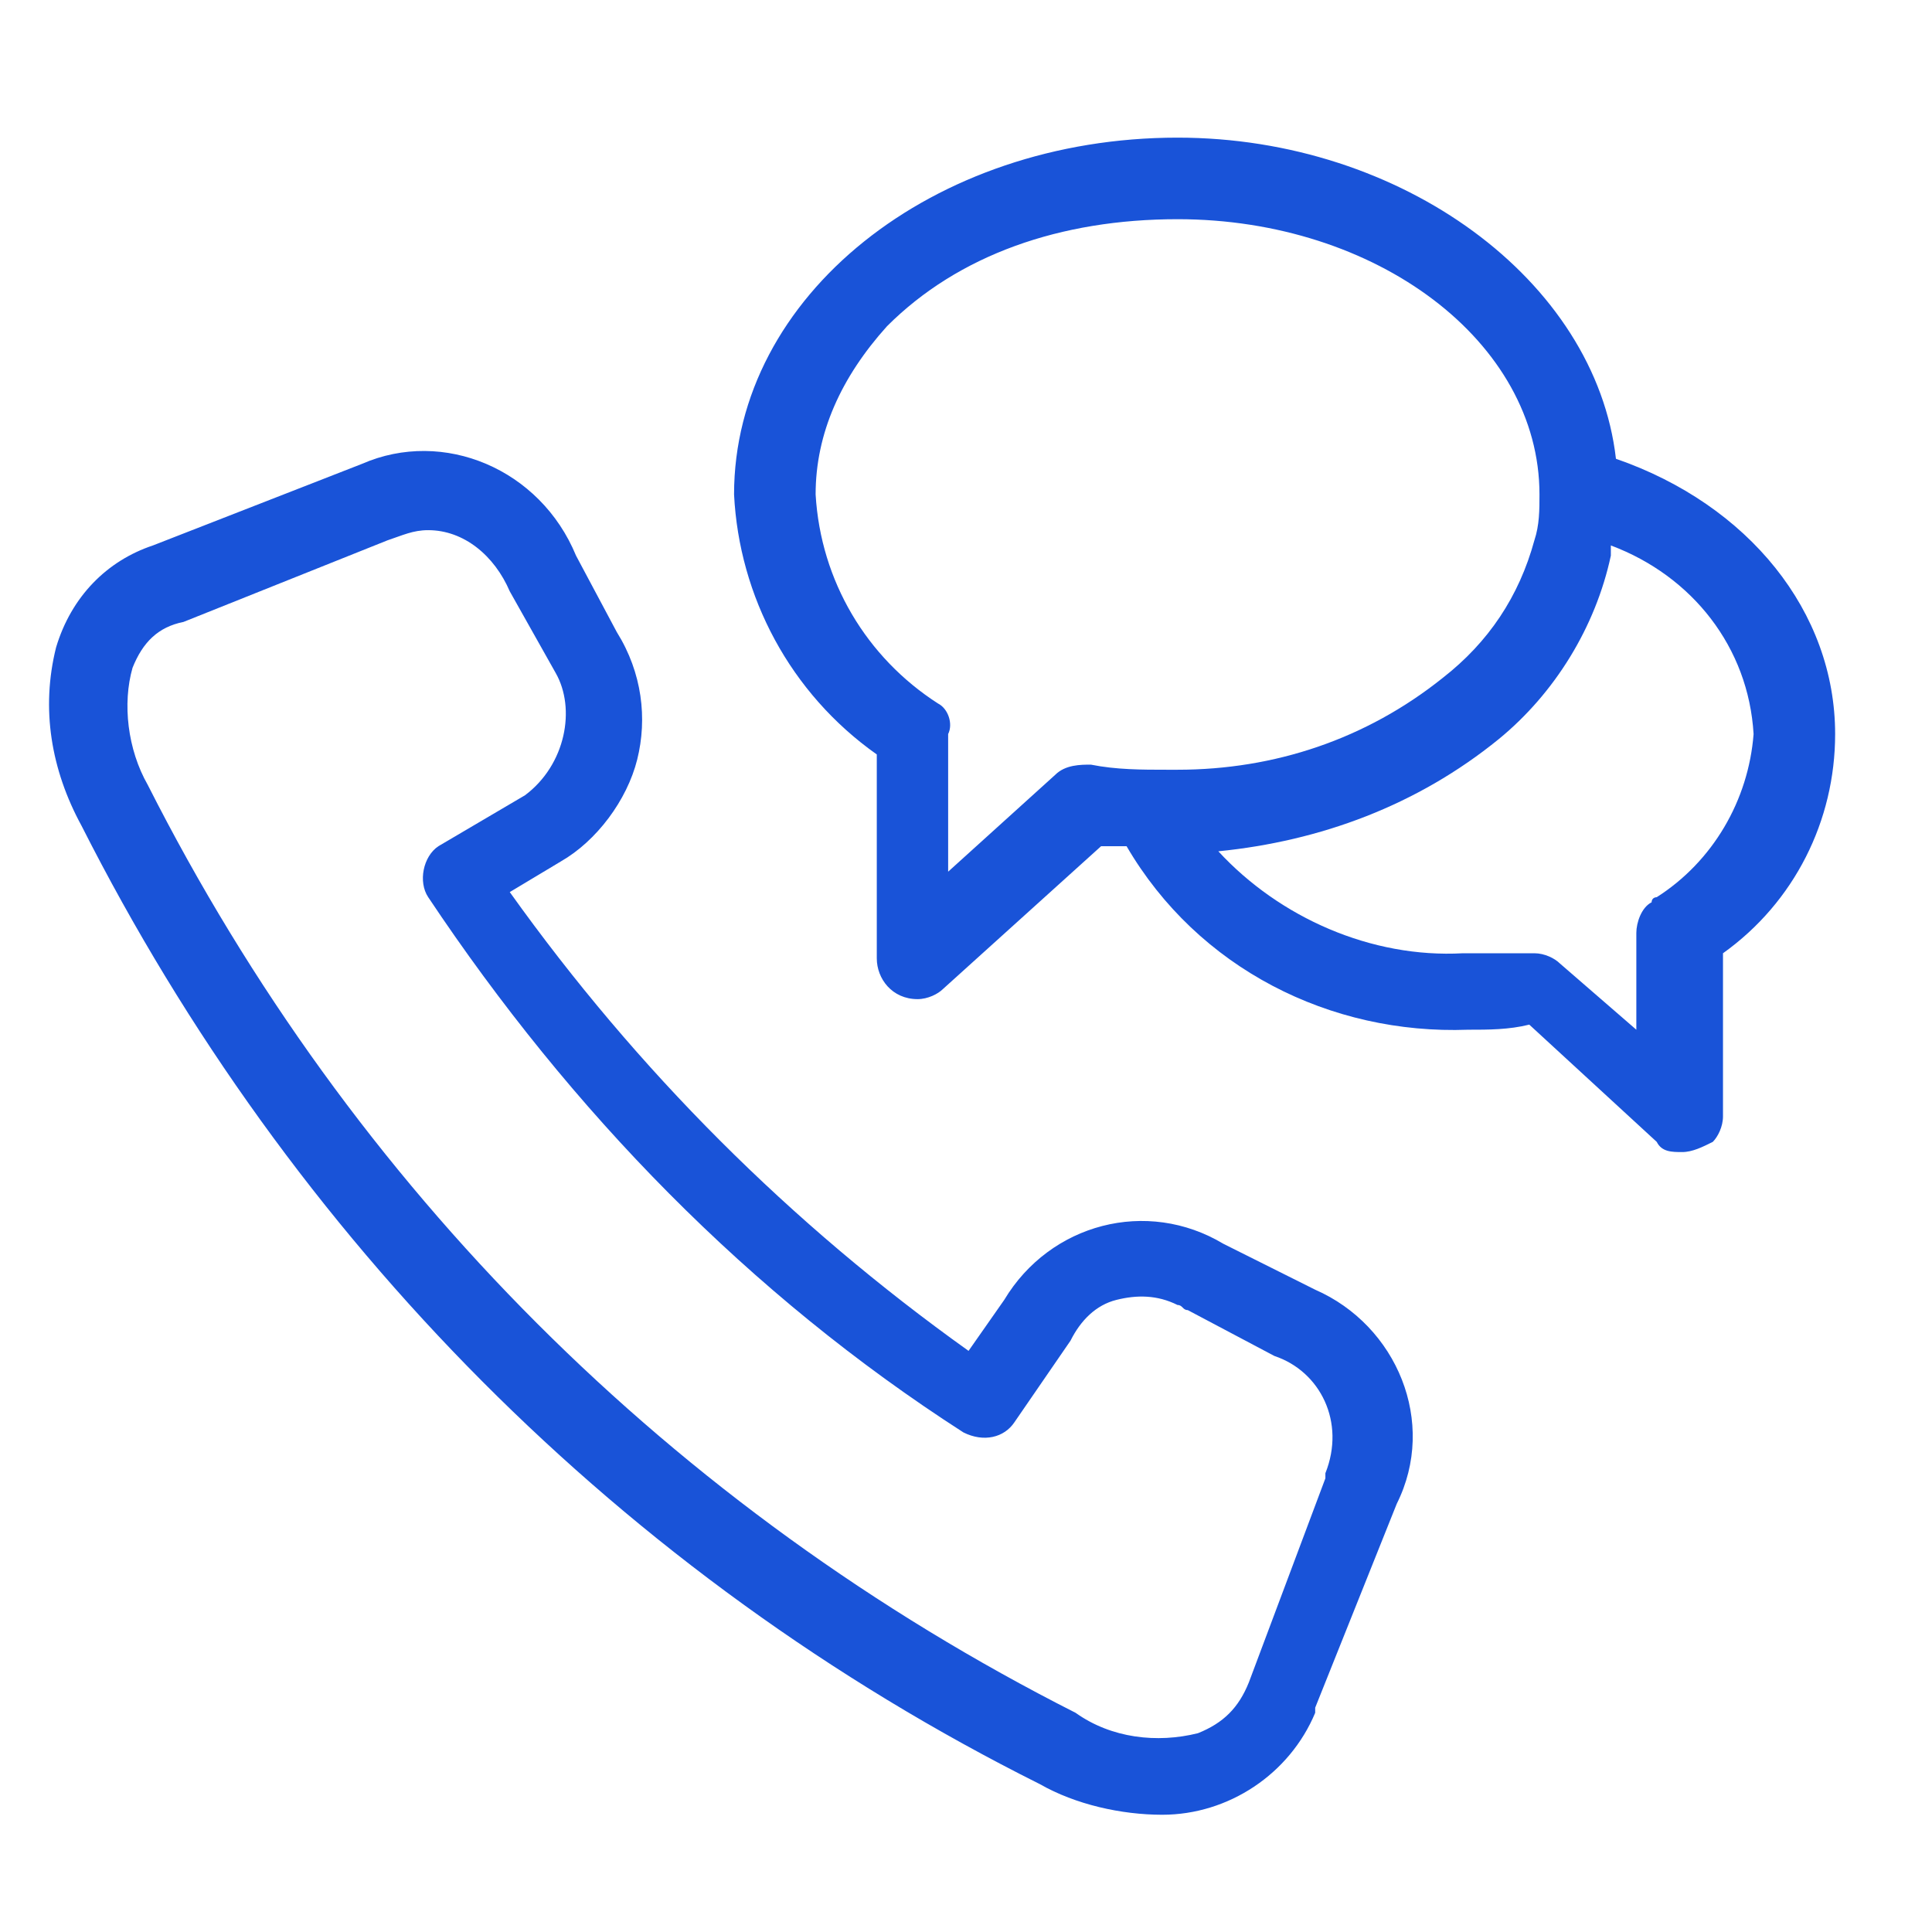
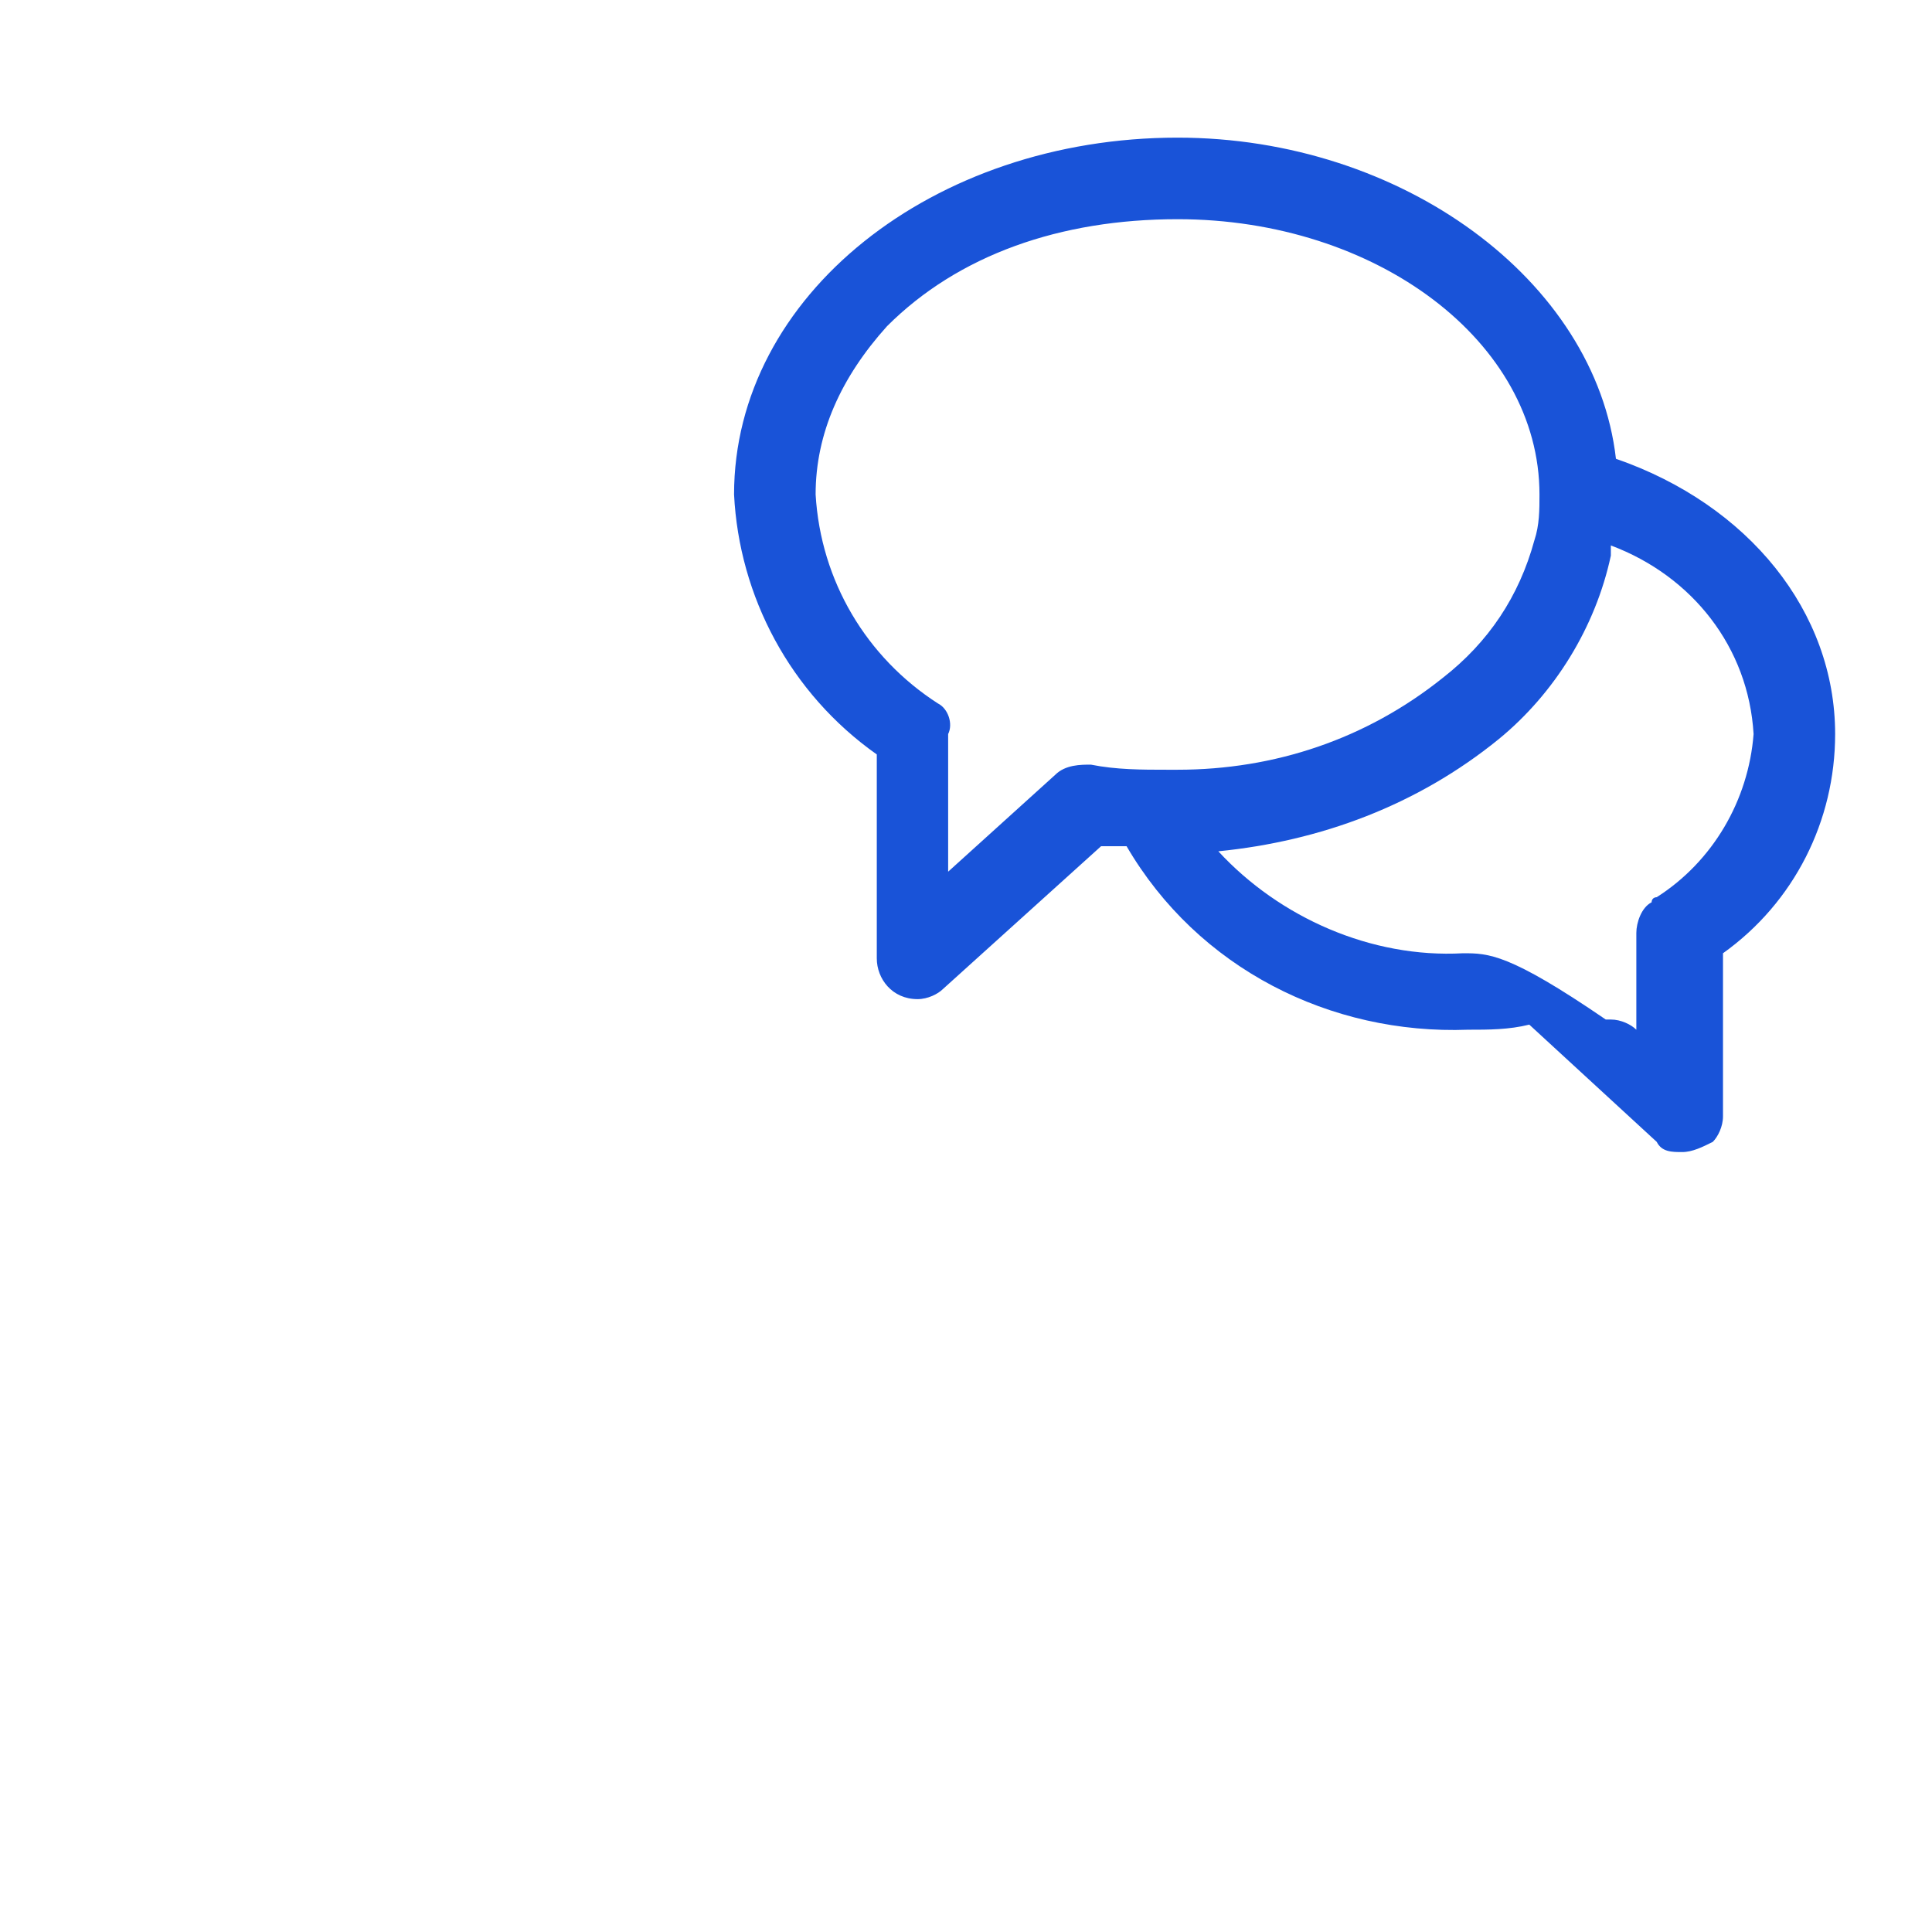
<svg xmlns="http://www.w3.org/2000/svg" version="1.1" id="Layer_1" x="0px" y="0px" viewBox="0 0 37.9 37.9" style="enable-background:new 0 0 37.9 37.9;" xml:space="preserve">
  <style type="text/css">
	.st0{fill:#1953D8;}
</style>
  <title>telecommunications</title>
  <g>
-     <path class="st0" d="M25.8,25.3L24,24.4c-1.5-0.9-3.4-0.4-4.3,1.1l-0.7,1c-3.5-2.5-6.5-5.5-9-9l1-0.6c0.7-0.4,1.3-1.2,1.5-2   c0.2-0.8,0.1-1.7-0.4-2.5l-0.8-1.5c-0.7-1.7-2.6-2.5-4.2-1.8L3,10.7c-0.9,0.3-1.6,1-1.9,2c-0.3,1.2-0.1,2.4,0.5,3.5   C5.7,24.3,12.2,30.9,20.4,35c0.7,0.4,1.6,0.6,2.4,0.6c0,0,0,0,0,0c1.3,0,2.5-0.8,3-2c0,0,0-0.1,0-0.1l1.6-4   C28.2,27.9,27.4,26,25.8,25.3z M10.3,15.6l-1.7,1c-0.3,0.2-0.4,0.7-0.2,1c2.8,4.2,6.3,7.8,10.5,10.5c0.4,0.2,0.8,0.1,1-0.2l1.1-1.6   c0.2-0.4,0.5-0.7,0.9-0.8c0.4-0.1,0.8-0.1,1.2,0.1c0.1,0,0.1,0.1,0.2,0.1l1.7,0.9c0.9,0.3,1.4,1.3,1,2.3l0,0.1c0,0,0,0,0,0l-1.5,4   c-0.2,0.5-0.5,0.8-1,1c-0.8,0.2-1.7,0.1-2.4-0.4c-7.9-4-14.2-10.3-18.2-18.2c-0.4-0.7-0.5-1.6-0.3-2.3c0.2-0.5,0.5-0.8,1-0.9l4-1.6   c0.3-0.1,0.5-0.2,0.8-0.2c0.7,0,1.3,0.5,1.6,1.2l0.9,1.6C11.3,13.9,11.1,15,10.3,15.6z" />
-     <path class="st0" d="M31.7,9c-0.4-3.5-4.2-6.3-8.6-6.3c-4.8,0-8.7,3.1-8.7,7c0.1,2,1.1,3.9,2.8,5.1v4c0,0.4,0.3,0.8,0.8,0.8   c0.2,0,0.4-0.1,0.5-0.2l3.1-2.8c0.1,0,0.2,0,0.3,0c0.1,0,0.1,0,0.2,0c1.4,2.4,4,3.7,6.7,3.6c0.4,0,0.8,0,1.2-0.1l2.5,2.3   c0.1,0.2,0.3,0.2,0.5,0.2c0.2,0,0.4-0.1,0.6-0.2c0.1-0.1,0.2-0.3,0.2-0.5v-3.2c1.4-1,2.2-2.6,2.2-4.3C36,12,34.3,9.9,31.7,9z    M28.7,18.7c-1.8,0.1-3.6-0.7-4.8-2c2-0.2,3.9-0.9,5.5-2.2c1.1-0.9,1.9-2.2,2.2-3.6c0-0.1,0-0.1,0-0.2c1.6,0.6,2.7,2,2.8,3.7   c-0.1,1.3-0.8,2.5-1.9,3.2c0,0-0.1,0-0.1,0.1c-0.2,0.1-0.3,0.4-0.3,0.6v1.9l-1.5-1.3c-0.1-0.1-0.3-0.2-0.5-0.2l-0.1,0   C29.6,18.7,29.2,18.7,28.7,18.7C28.7,18.7,28.7,18.7,28.7,18.7z M18.4,13.8c-1.4-0.9-2.3-2.4-2.4-4.1c0-1.2,0.5-2.3,1.4-3.3   c1.4-1.4,3.4-2.1,5.7-2.1c3.9,0,7.1,2.4,7.1,5.4c0,0.3,0,0.6-0.1,0.9c-0.3,1.1-0.9,2-1.8,2.7c-1.5,1.2-3.3,1.8-5.2,1.8   c-0.1,0-0.1,0-0.2,0c-0.5,0-1,0-1.5-0.1c-0.2,0-0.5,0-0.7,0.2l-2.1,1.9v-2.7C18.7,14.2,18.6,13.9,18.4,13.8z" />
+     <path class="st0" d="M31.7,9c-0.4-3.5-4.2-6.3-8.6-6.3c-4.8,0-8.7,3.1-8.7,7c0.1,2,1.1,3.9,2.8,5.1v4c0,0.4,0.3,0.8,0.8,0.8   c0.2,0,0.4-0.1,0.5-0.2l3.1-2.8c0.1,0,0.2,0,0.3,0c0.1,0,0.1,0,0.2,0c1.4,2.4,4,3.7,6.7,3.6c0.4,0,0.8,0,1.2-0.1l2.5,2.3   c0.1,0.2,0.3,0.2,0.5,0.2c0.2,0,0.4-0.1,0.6-0.2c0.1-0.1,0.2-0.3,0.2-0.5v-3.2c1.4-1,2.2-2.6,2.2-4.3C36,12,34.3,9.9,31.7,9z    M28.7,18.7c-1.8,0.1-3.6-0.7-4.8-2c2-0.2,3.9-0.9,5.5-2.2c1.1-0.9,1.9-2.2,2.2-3.6c0-0.1,0-0.1,0-0.2c1.6,0.6,2.7,2,2.8,3.7   c-0.1,1.3-0.8,2.5-1.9,3.2c0,0-0.1,0-0.1,0.1c-0.2,0.1-0.3,0.4-0.3,0.6v1.9c-0.1-0.1-0.3-0.2-0.5-0.2l-0.1,0   C29.6,18.7,29.2,18.7,28.7,18.7C28.7,18.7,28.7,18.7,28.7,18.7z M18.4,13.8c-1.4-0.9-2.3-2.4-2.4-4.1c0-1.2,0.5-2.3,1.4-3.3   c1.4-1.4,3.4-2.1,5.7-2.1c3.9,0,7.1,2.4,7.1,5.4c0,0.3,0,0.6-0.1,0.9c-0.3,1.1-0.9,2-1.8,2.7c-1.5,1.2-3.3,1.8-5.2,1.8   c-0.1,0-0.1,0-0.2,0c-0.5,0-1,0-1.5-0.1c-0.2,0-0.5,0-0.7,0.2l-2.1,1.9v-2.7C18.7,14.2,18.6,13.9,18.4,13.8z" />
  </g>
</svg>